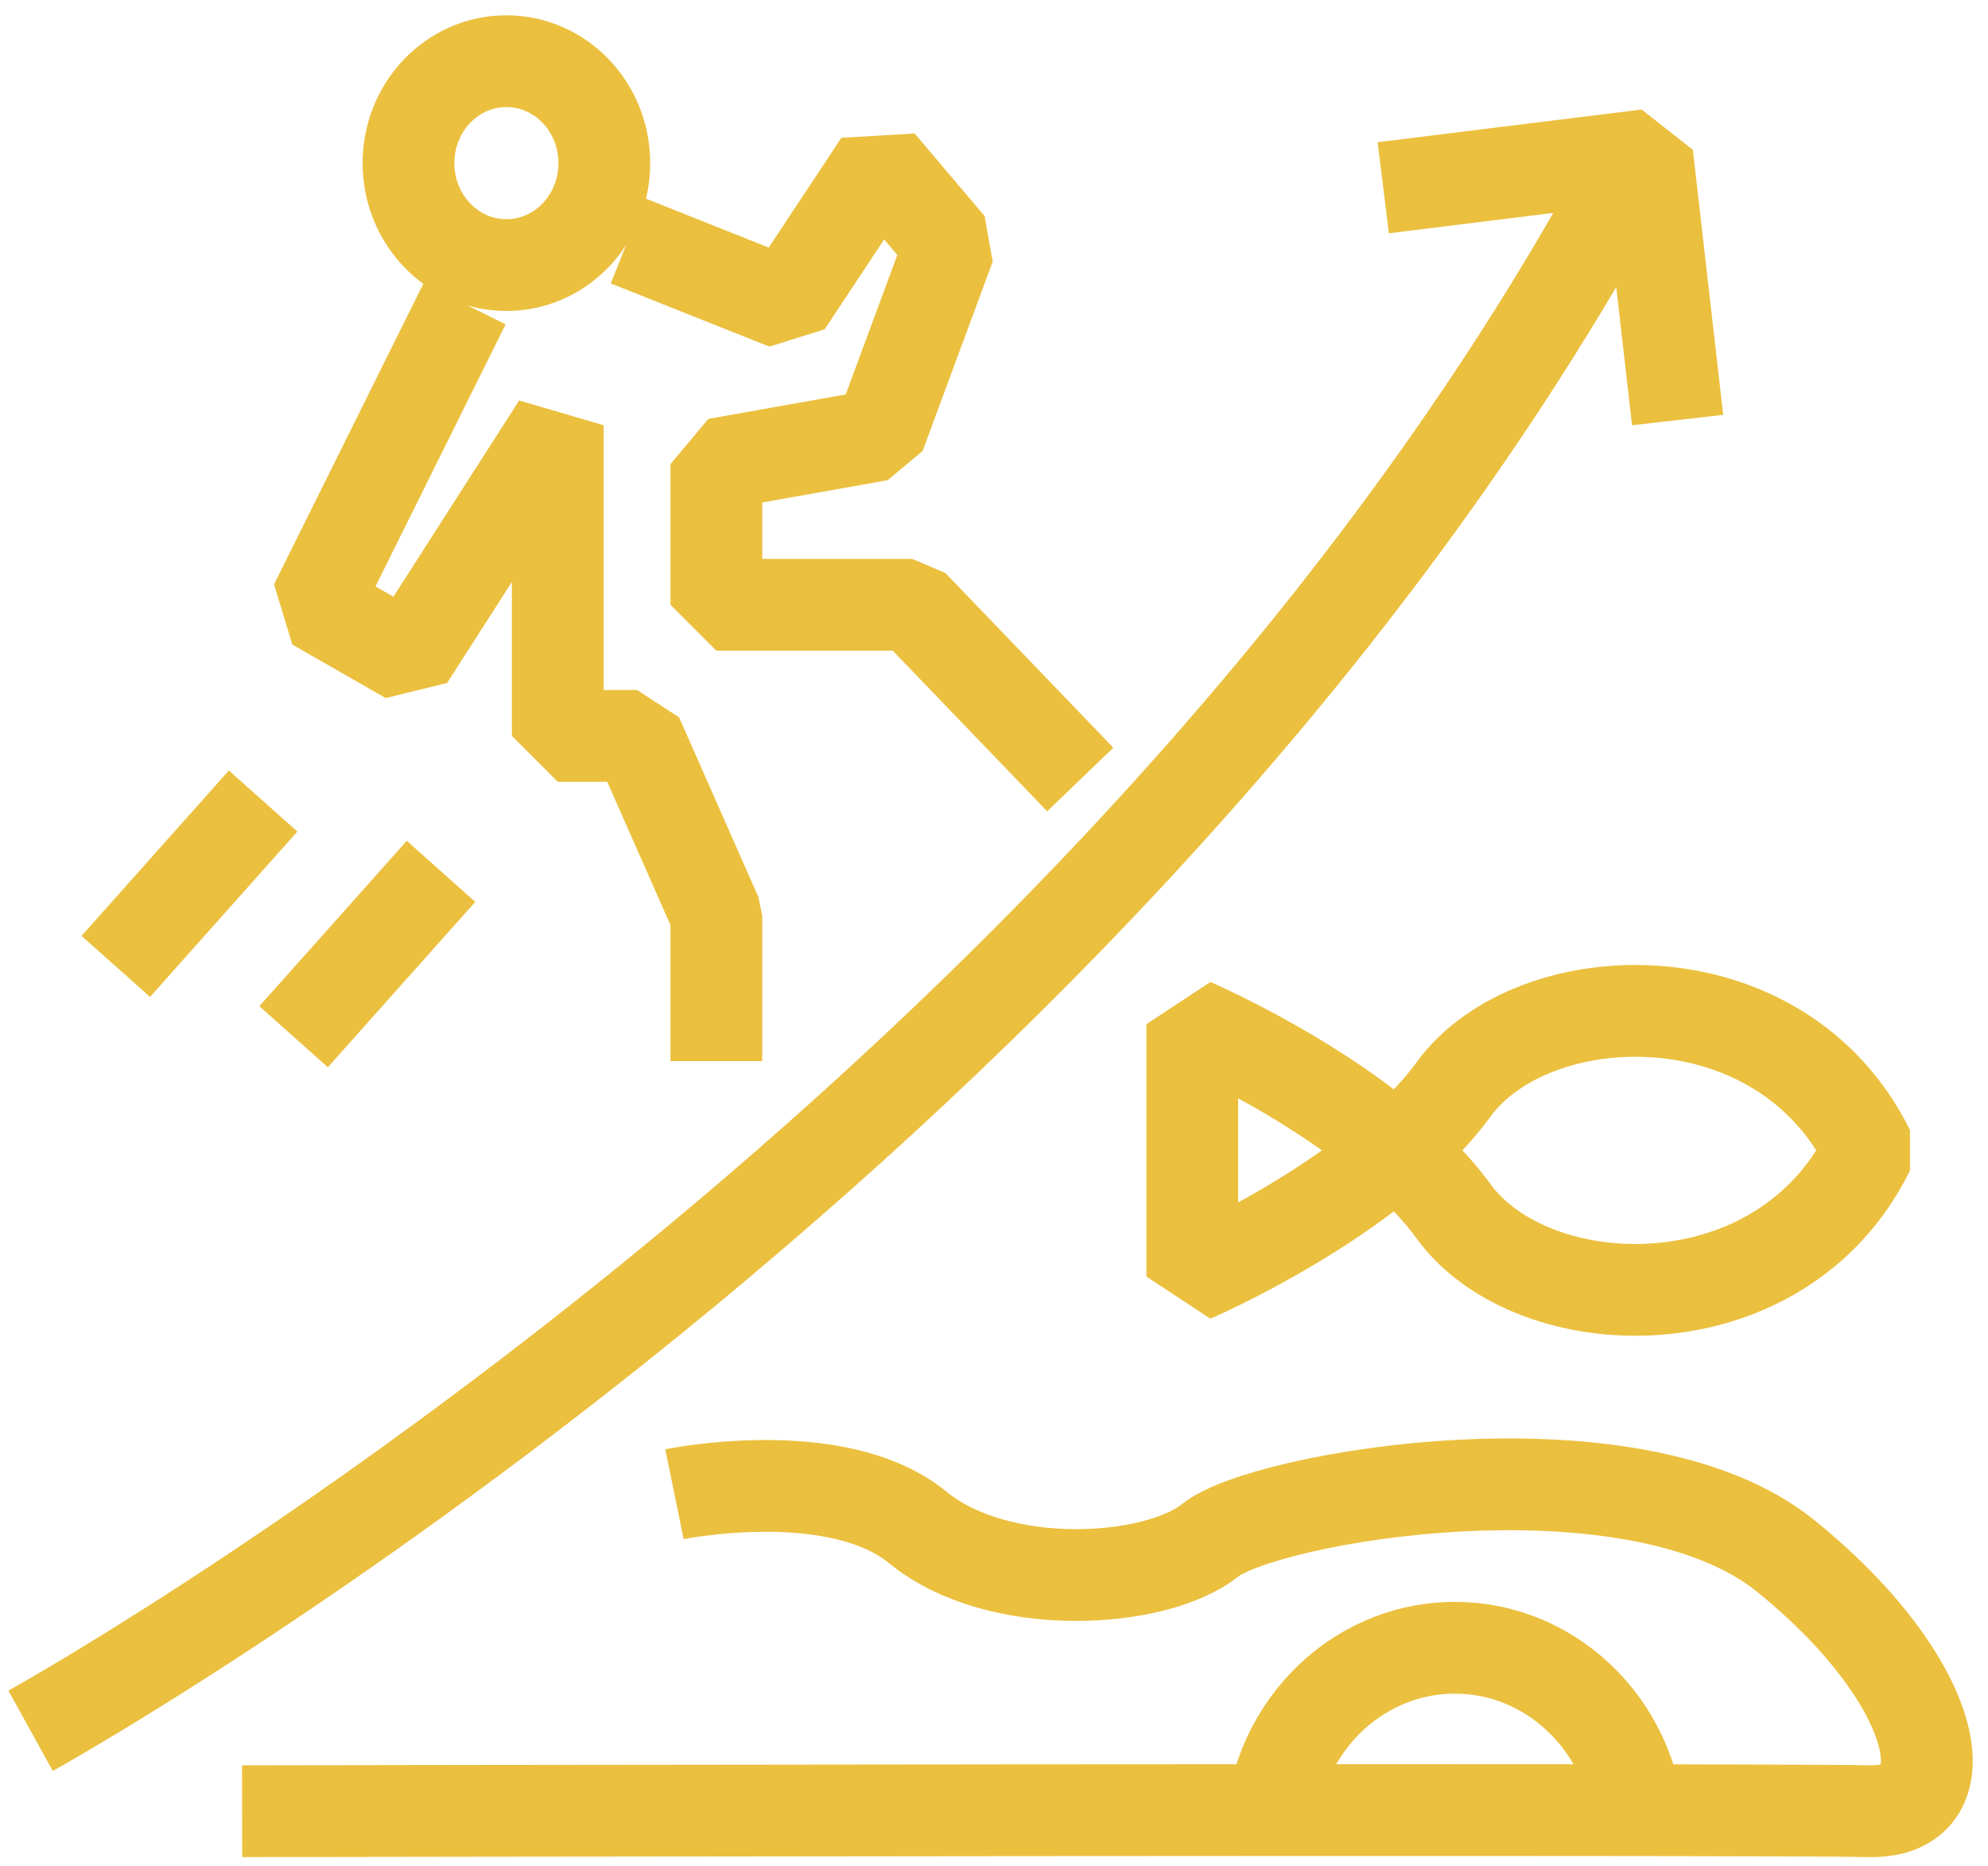
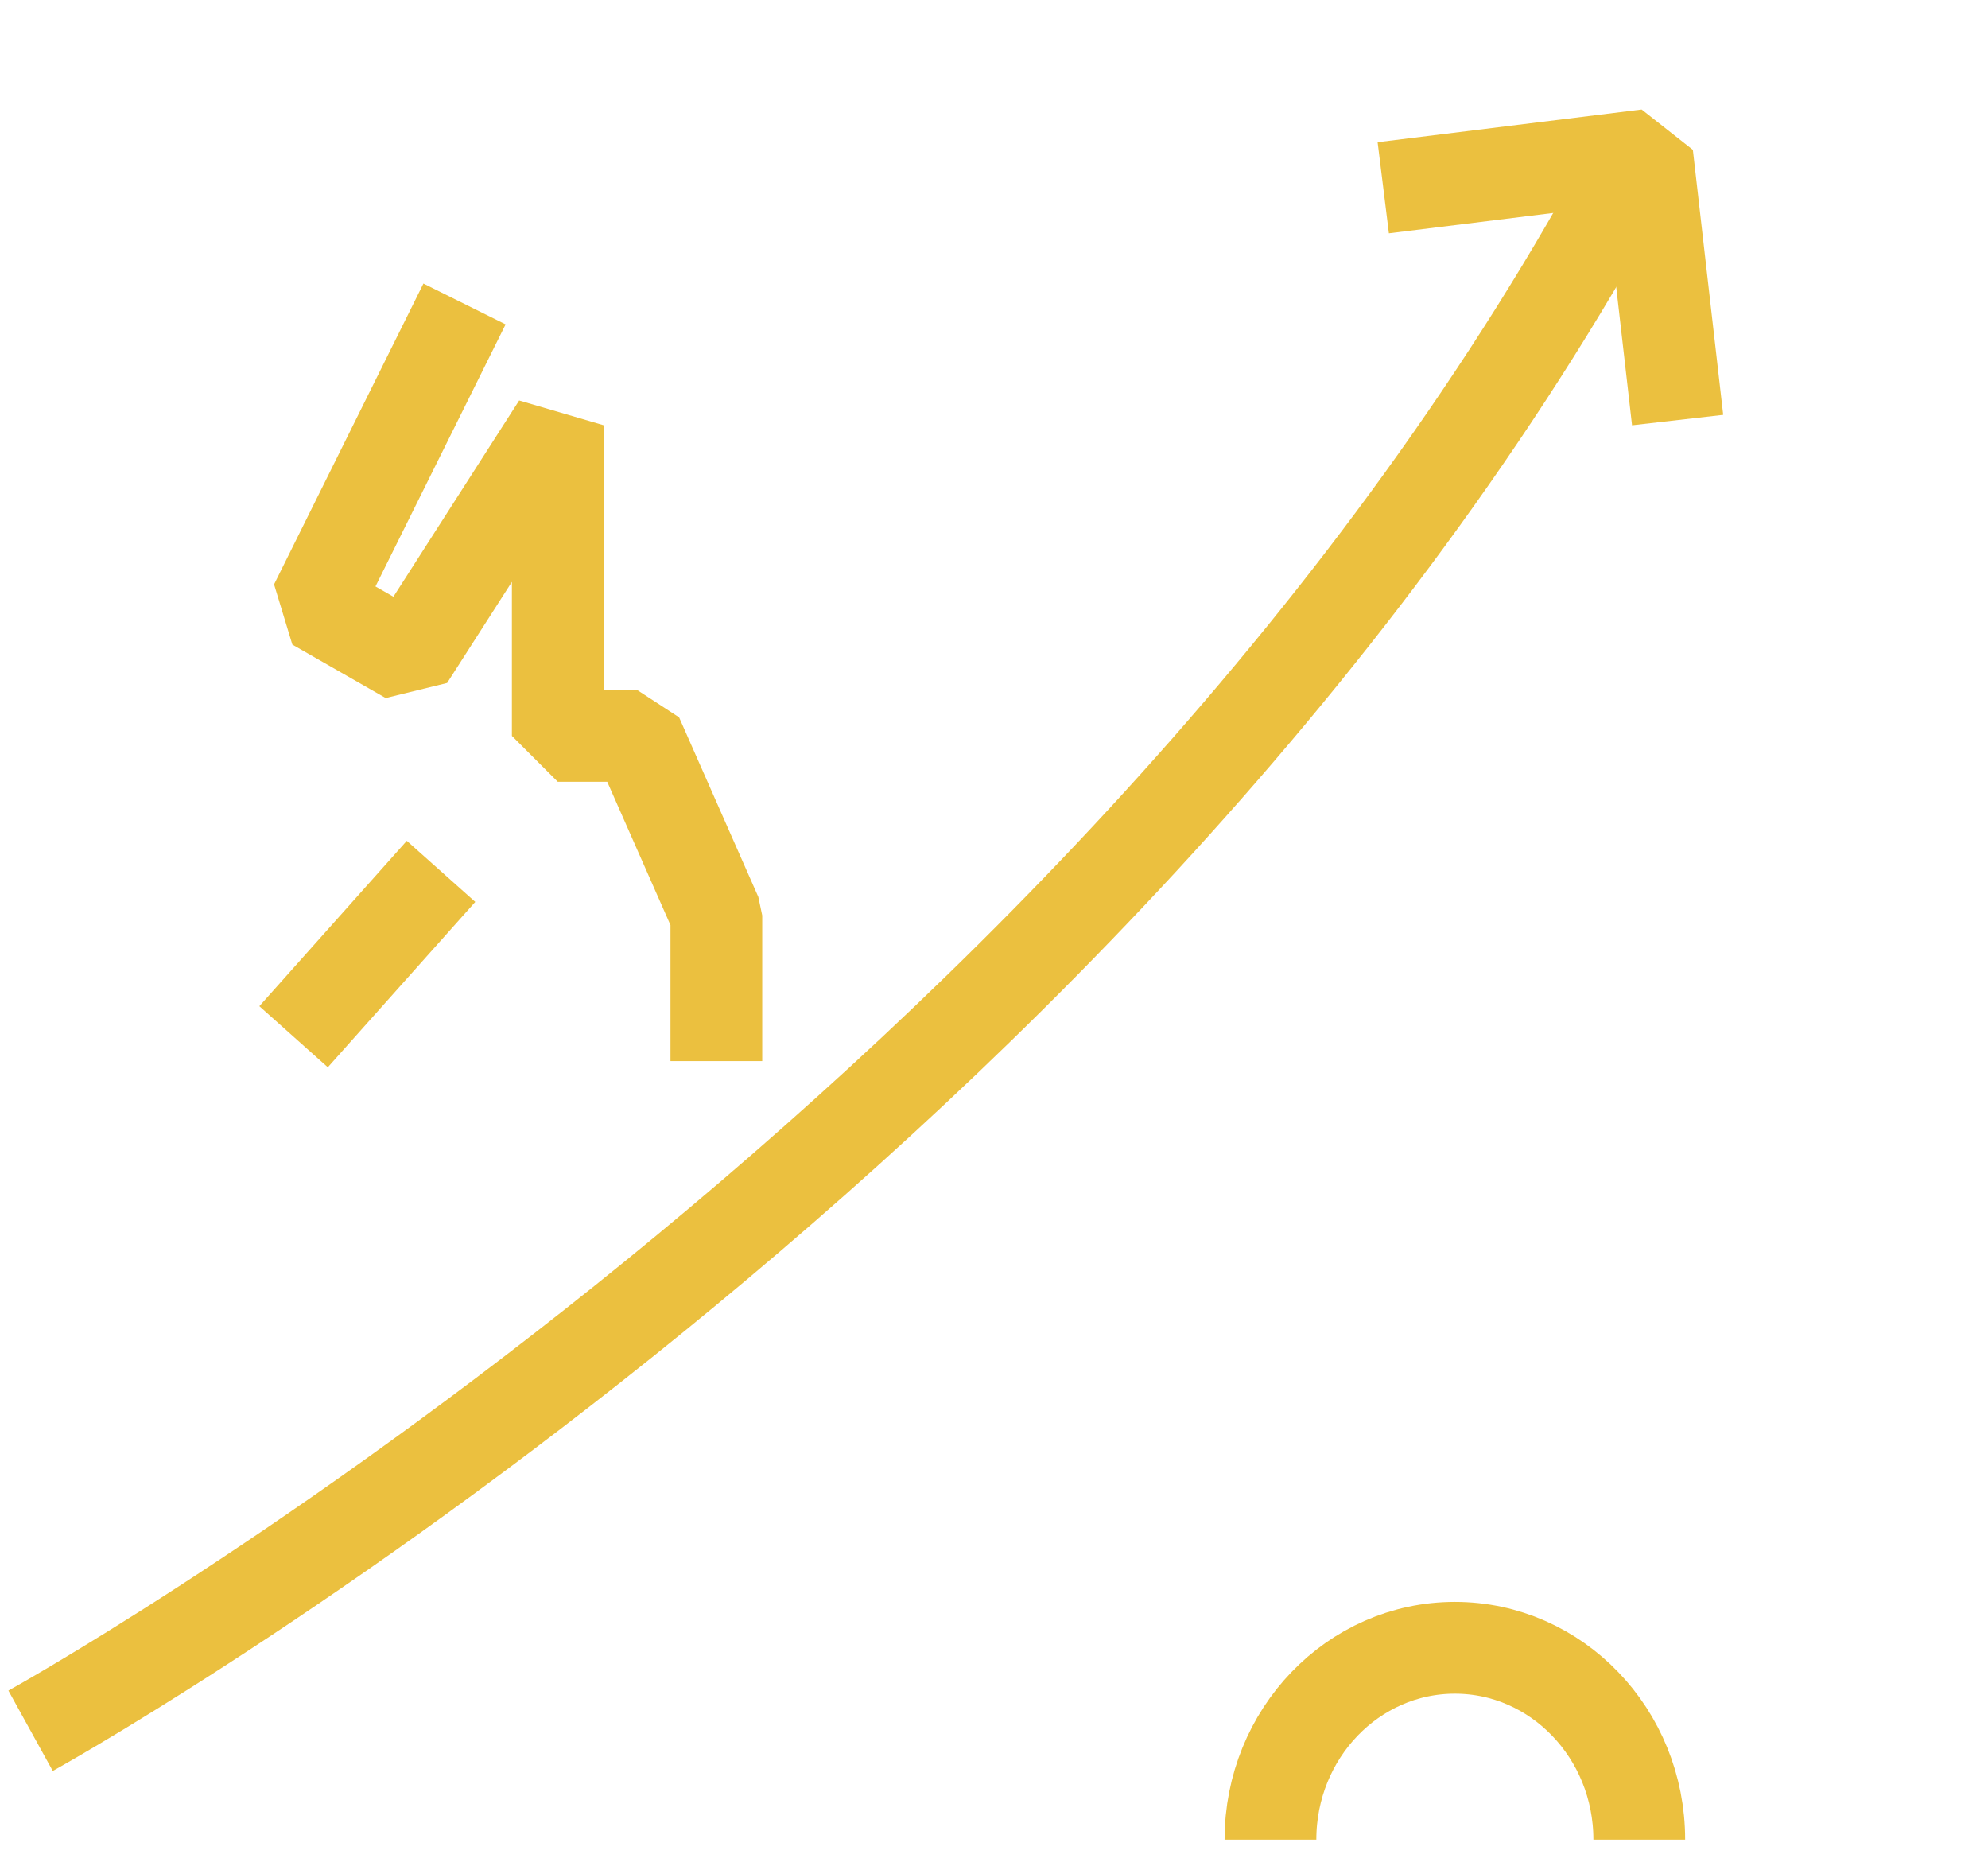
<svg xmlns="http://www.w3.org/2000/svg" width="65" height="61" viewBox="0 0 65 61" fill="none">
-   <path d="M16.557 8.665C18.325 8.665 19.759 7.173 19.759 5.333C19.759 3.492 18.325 2 16.557 2C14.789 2 13.356 3.492 13.356 5.333C13.356 7.173 14.789 8.665 16.557 8.665Z" stroke="#EBC03F" stroke-width="3" stroke-linejoin="bevel" />
-   <path d="M35.32 25.481L29.829 19.77H23.422V15.169L28.76 14.22L31.05 8.033L28.76 5.333L25.712 9.937L20.526 7.872" stroke="#EBC03F" stroke-width="3" stroke-linejoin="bevel" />
  <path d="M23.422 34.685V29.924L20.832 24.055H18.237V13.9L13.356 21.516L10.304 19.769L15.188 9.936" stroke="#EBC03F" stroke-width="3" stroke-linejoin="bevel" />
  <path d="M1 56.576C1 56.576 35.471 37.539 52.711 6.604" stroke="#EBC03F" stroke-width="3" stroke-linejoin="bevel" />
  <path d="M45.227 6.137L53.86 5.068L54.852 13.731" stroke="#EBC03F" stroke-width="3" stroke-linejoin="bevel" />
-   <path d="M38.983 41.728C38.983 41.728 44.932 39.167 47.526 35.61C50.121 32.052 58.203 31.734 61.103 37.603C58.203 43.471 50.121 43.157 47.526 39.596C44.932 36.038 38.983 33.477 38.983 33.477V41.728Z" stroke="#EBC03F" stroke-width="3" stroke-linejoin="bevel" />
  <path d="M14.42 28.483L9.599 33.889" stroke="#EBC03F" stroke-width="3" stroke-linejoin="bevel" />
-   <path d="M8.603 26.184L3.786 31.59" stroke="#EBC03F" stroke-width="3" stroke-linejoin="bevel" />
-   <path d="M22.052 48.843C22.052 48.843 27.357 47.757 30.007 49.928C32.657 52.099 37.8 51.768 39.568 50.348C41.336 48.928 53.386 46.837 58.368 50.848C63.35 54.859 64.397 59.286 61.103 59.205C57.809 59.121 7.916 59.205 7.916 59.205" stroke="#EBC03F" stroke-width="3" stroke-linejoin="bevel" />
  <path d="M41.539 60.134C41.539 56.67 44.24 53.863 47.569 53.863C50.897 53.863 53.598 56.67 53.598 60.134" stroke="#EBC03F" stroke-width="3" stroke-linejoin="bevel" />
</svg>